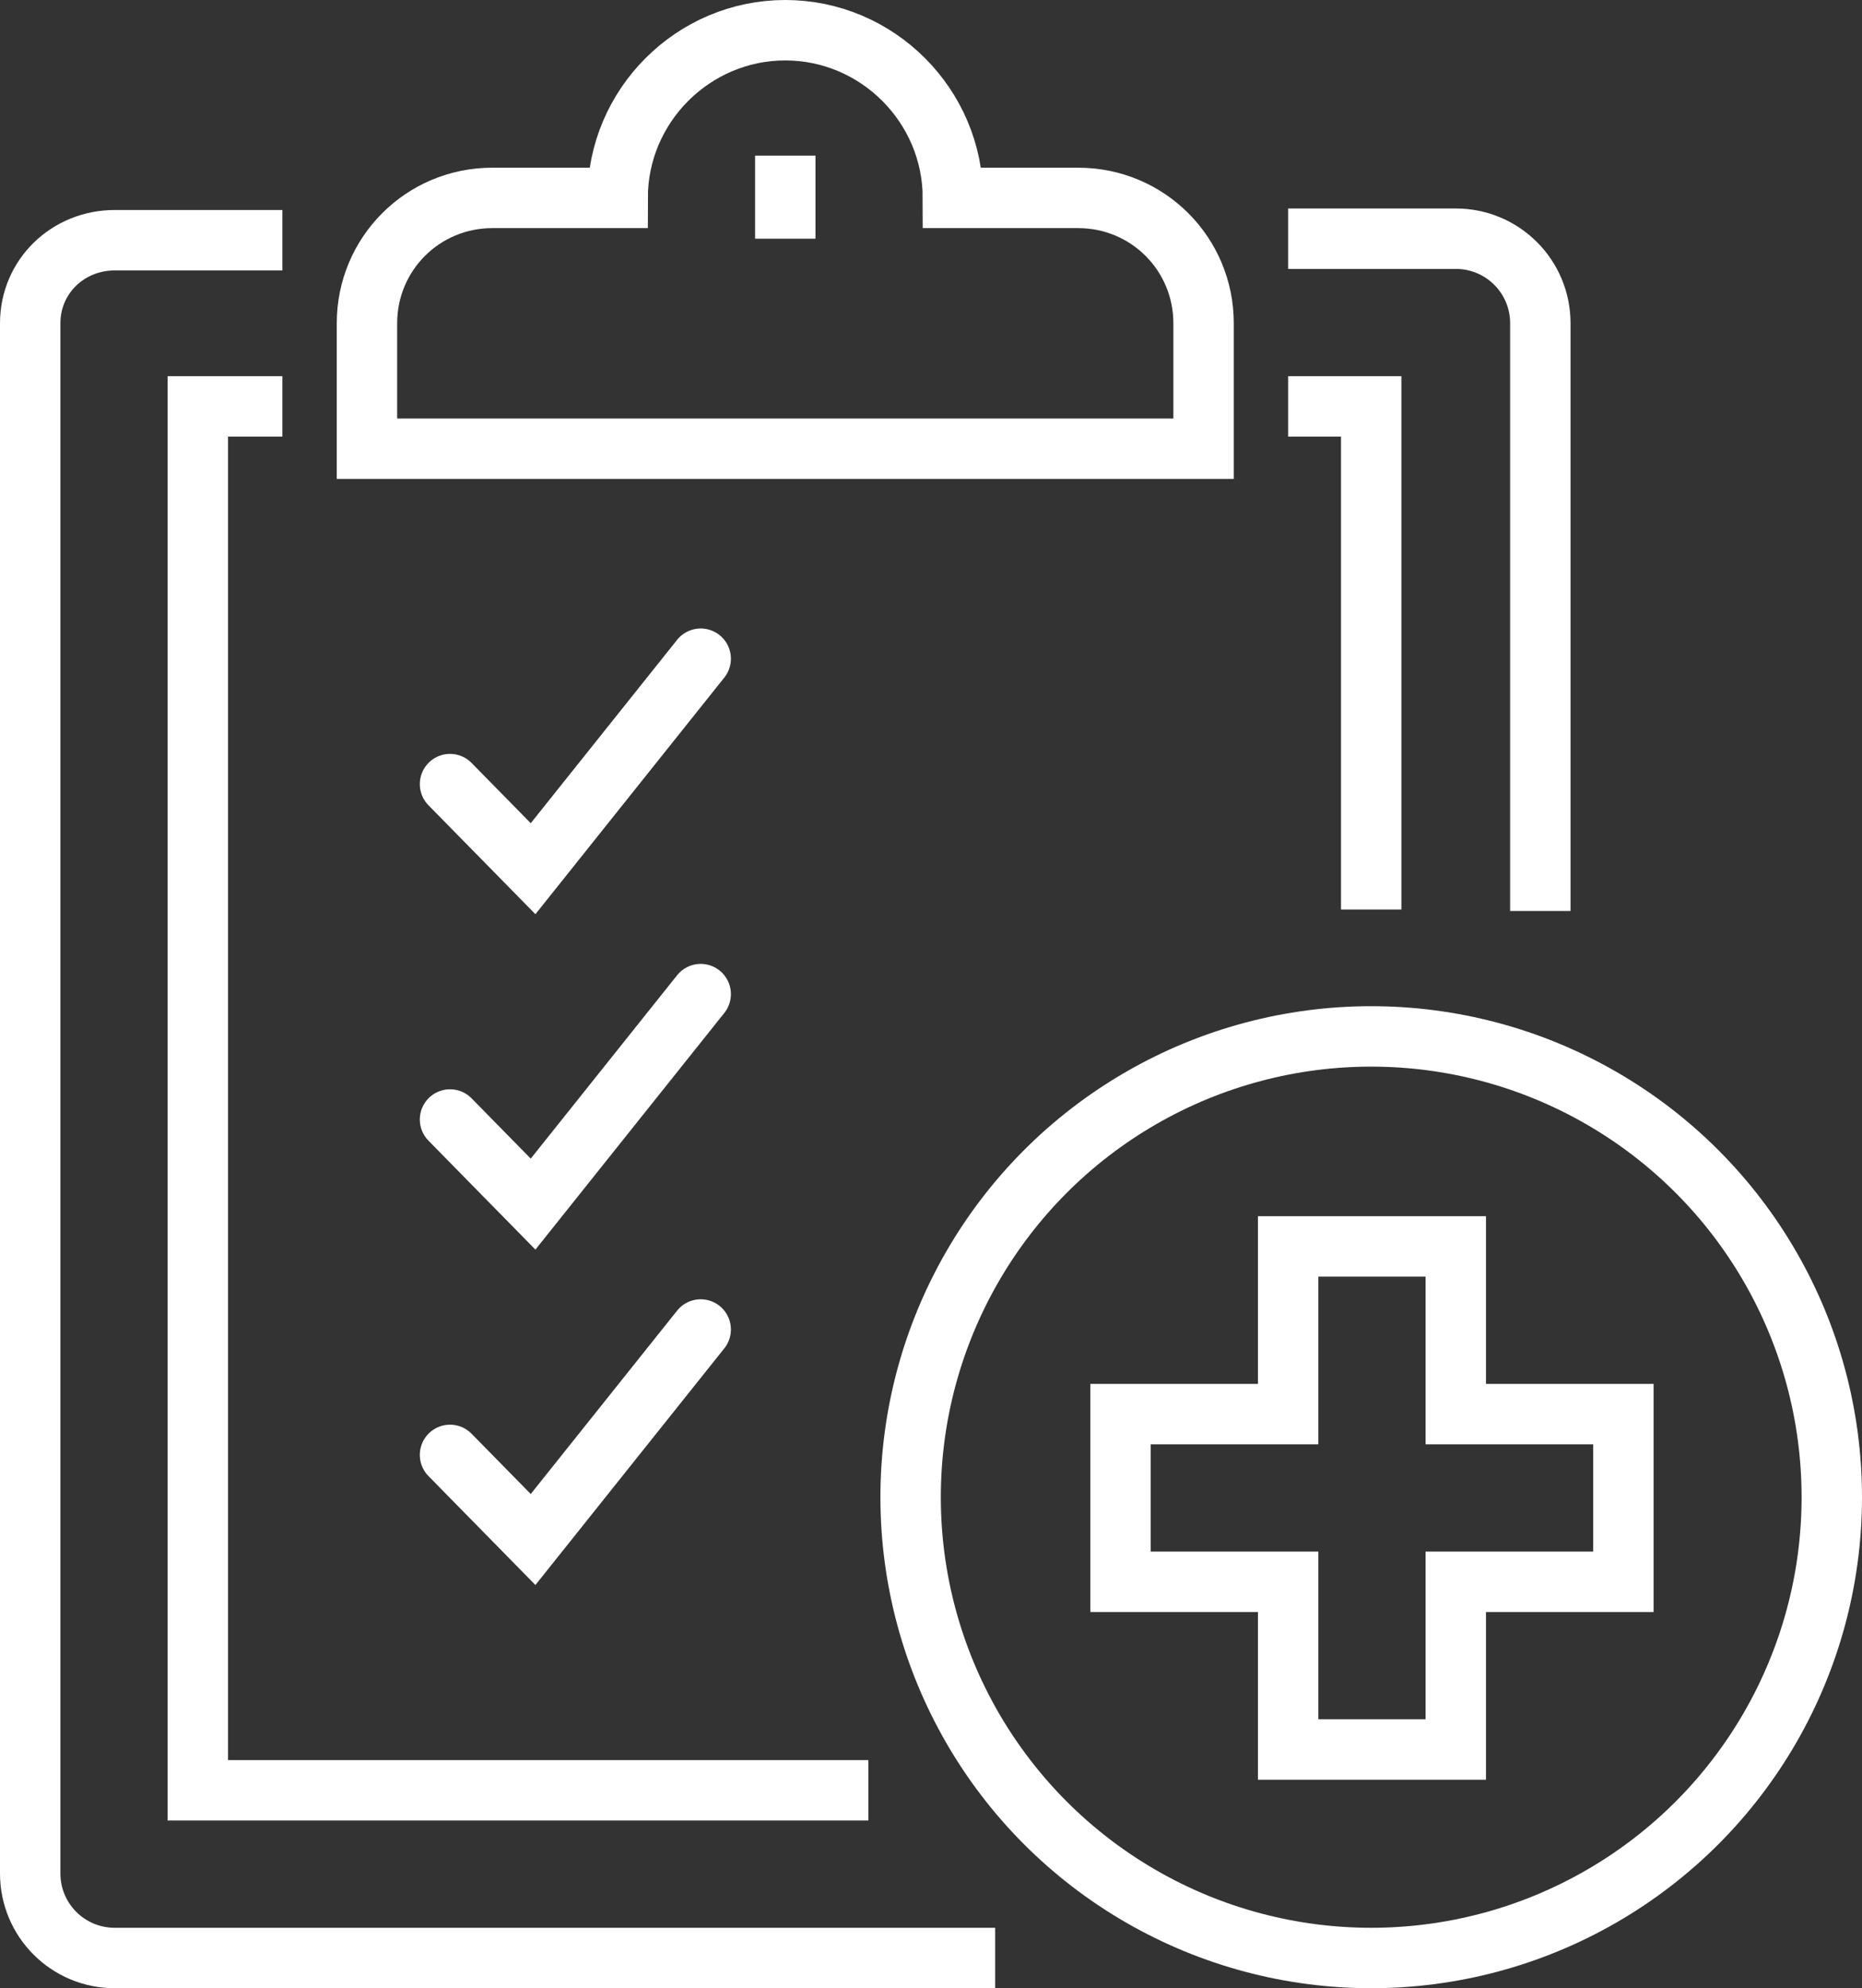
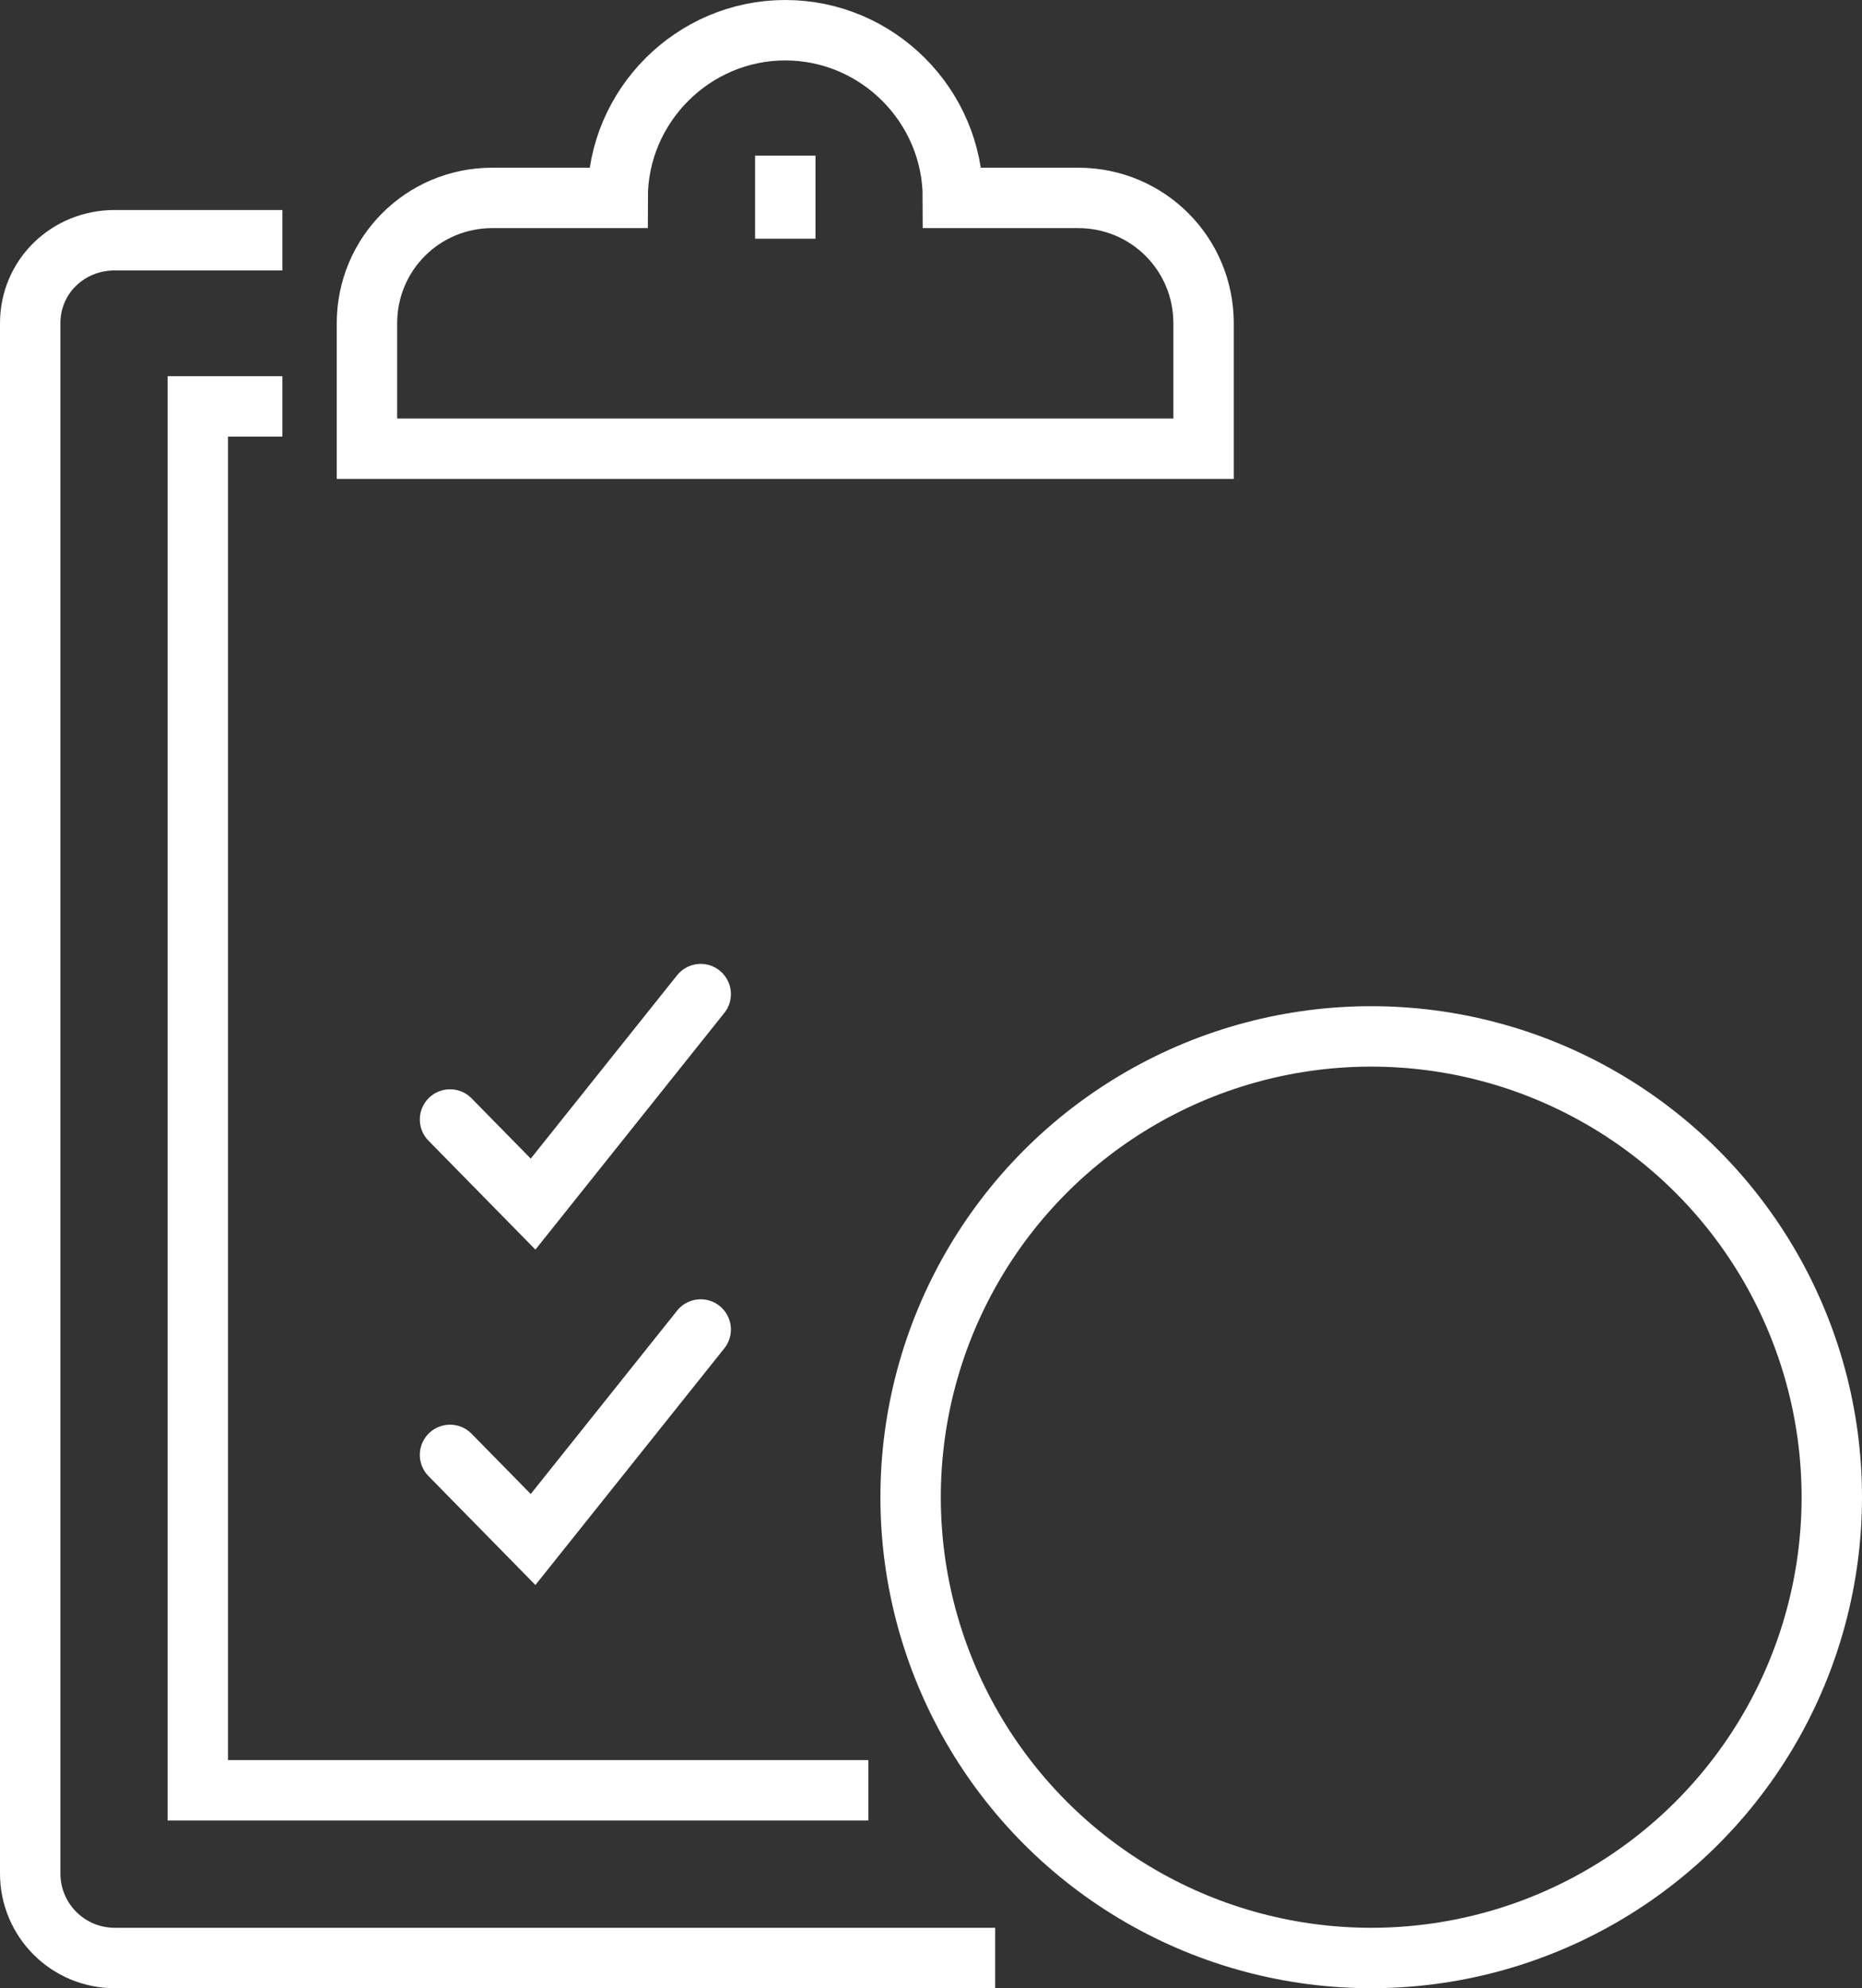
<svg xmlns="http://www.w3.org/2000/svg" id="Layer_1" data-name="Layer 1" viewBox="0 0 123.3 131.6">
  <rect x="0" y="0" width="123.3" height="131.6" fill="#333333" stroke="none" />
  <defs>
    <style> .cls-1 { stroke-linecap: round; } .cls-1, .cls-2 { fill: none; stroke: #fff; stroke-miterlimit: 10; stroke-width: 4px; } </style>
  </defs>
  <path class="cls-2" d="M65.9,129.6H7.6c-3.1,0-5.6-2.5-5.6-5.6h0V21.4c0-3.1,2.5-5.5,5.6-5.5h11.1" />
-   <path class="cls-2" d="M85.3,15.8h11.1c3.1,0,5.6,2.5,5.6,5.6h0v38.9" />
  <polyline class="cls-2" points="57.5 118.5 13.1 118.5 13.1 26.9 18.7 26.9" />
-   <polyline class="cls-2" points="85.3 26.9 90.8 26.9 90.8 60.2" />
  <path class="cls-2" d="M71.4,13.1h-8.3c0-6.1-5-11.1-11.1-11.1s-11.1,5-11.1,11.1h-8.3c-4.6,0-8.3,3.7-8.3,8.3h0v8.3h55.4v-8.3c0-4.6-3.7-8.3-8.3-8.3Z" />
  <line class="cls-2" x1="52" y1="10.3" x2="52" y2="15.8" />
  <circle class="cls-2" cx="90.8" cy="99.1" r="30.5" />
-   <polyline class="cls-1" points="29.8 51.9 35.3 57.5 46.4 43.6" />
  <polyline class="cls-1" points="29.8 74.1 35.3 79.7 46.4 65.8" />
  <polyline class="cls-1" points="29.8 96.3 35.3 101.9 46.4 88" />
-   <polygon class="cls-2" points="96.4 93.6 96.4 82.5 85.3 82.5 85.3 93.6 74.2 93.6 74.2 104.7 85.3 104.7 85.3 115.8 96.4 115.8 96.4 104.7 107.5 104.7 107.5 93.6 96.4 93.6" />
</svg>